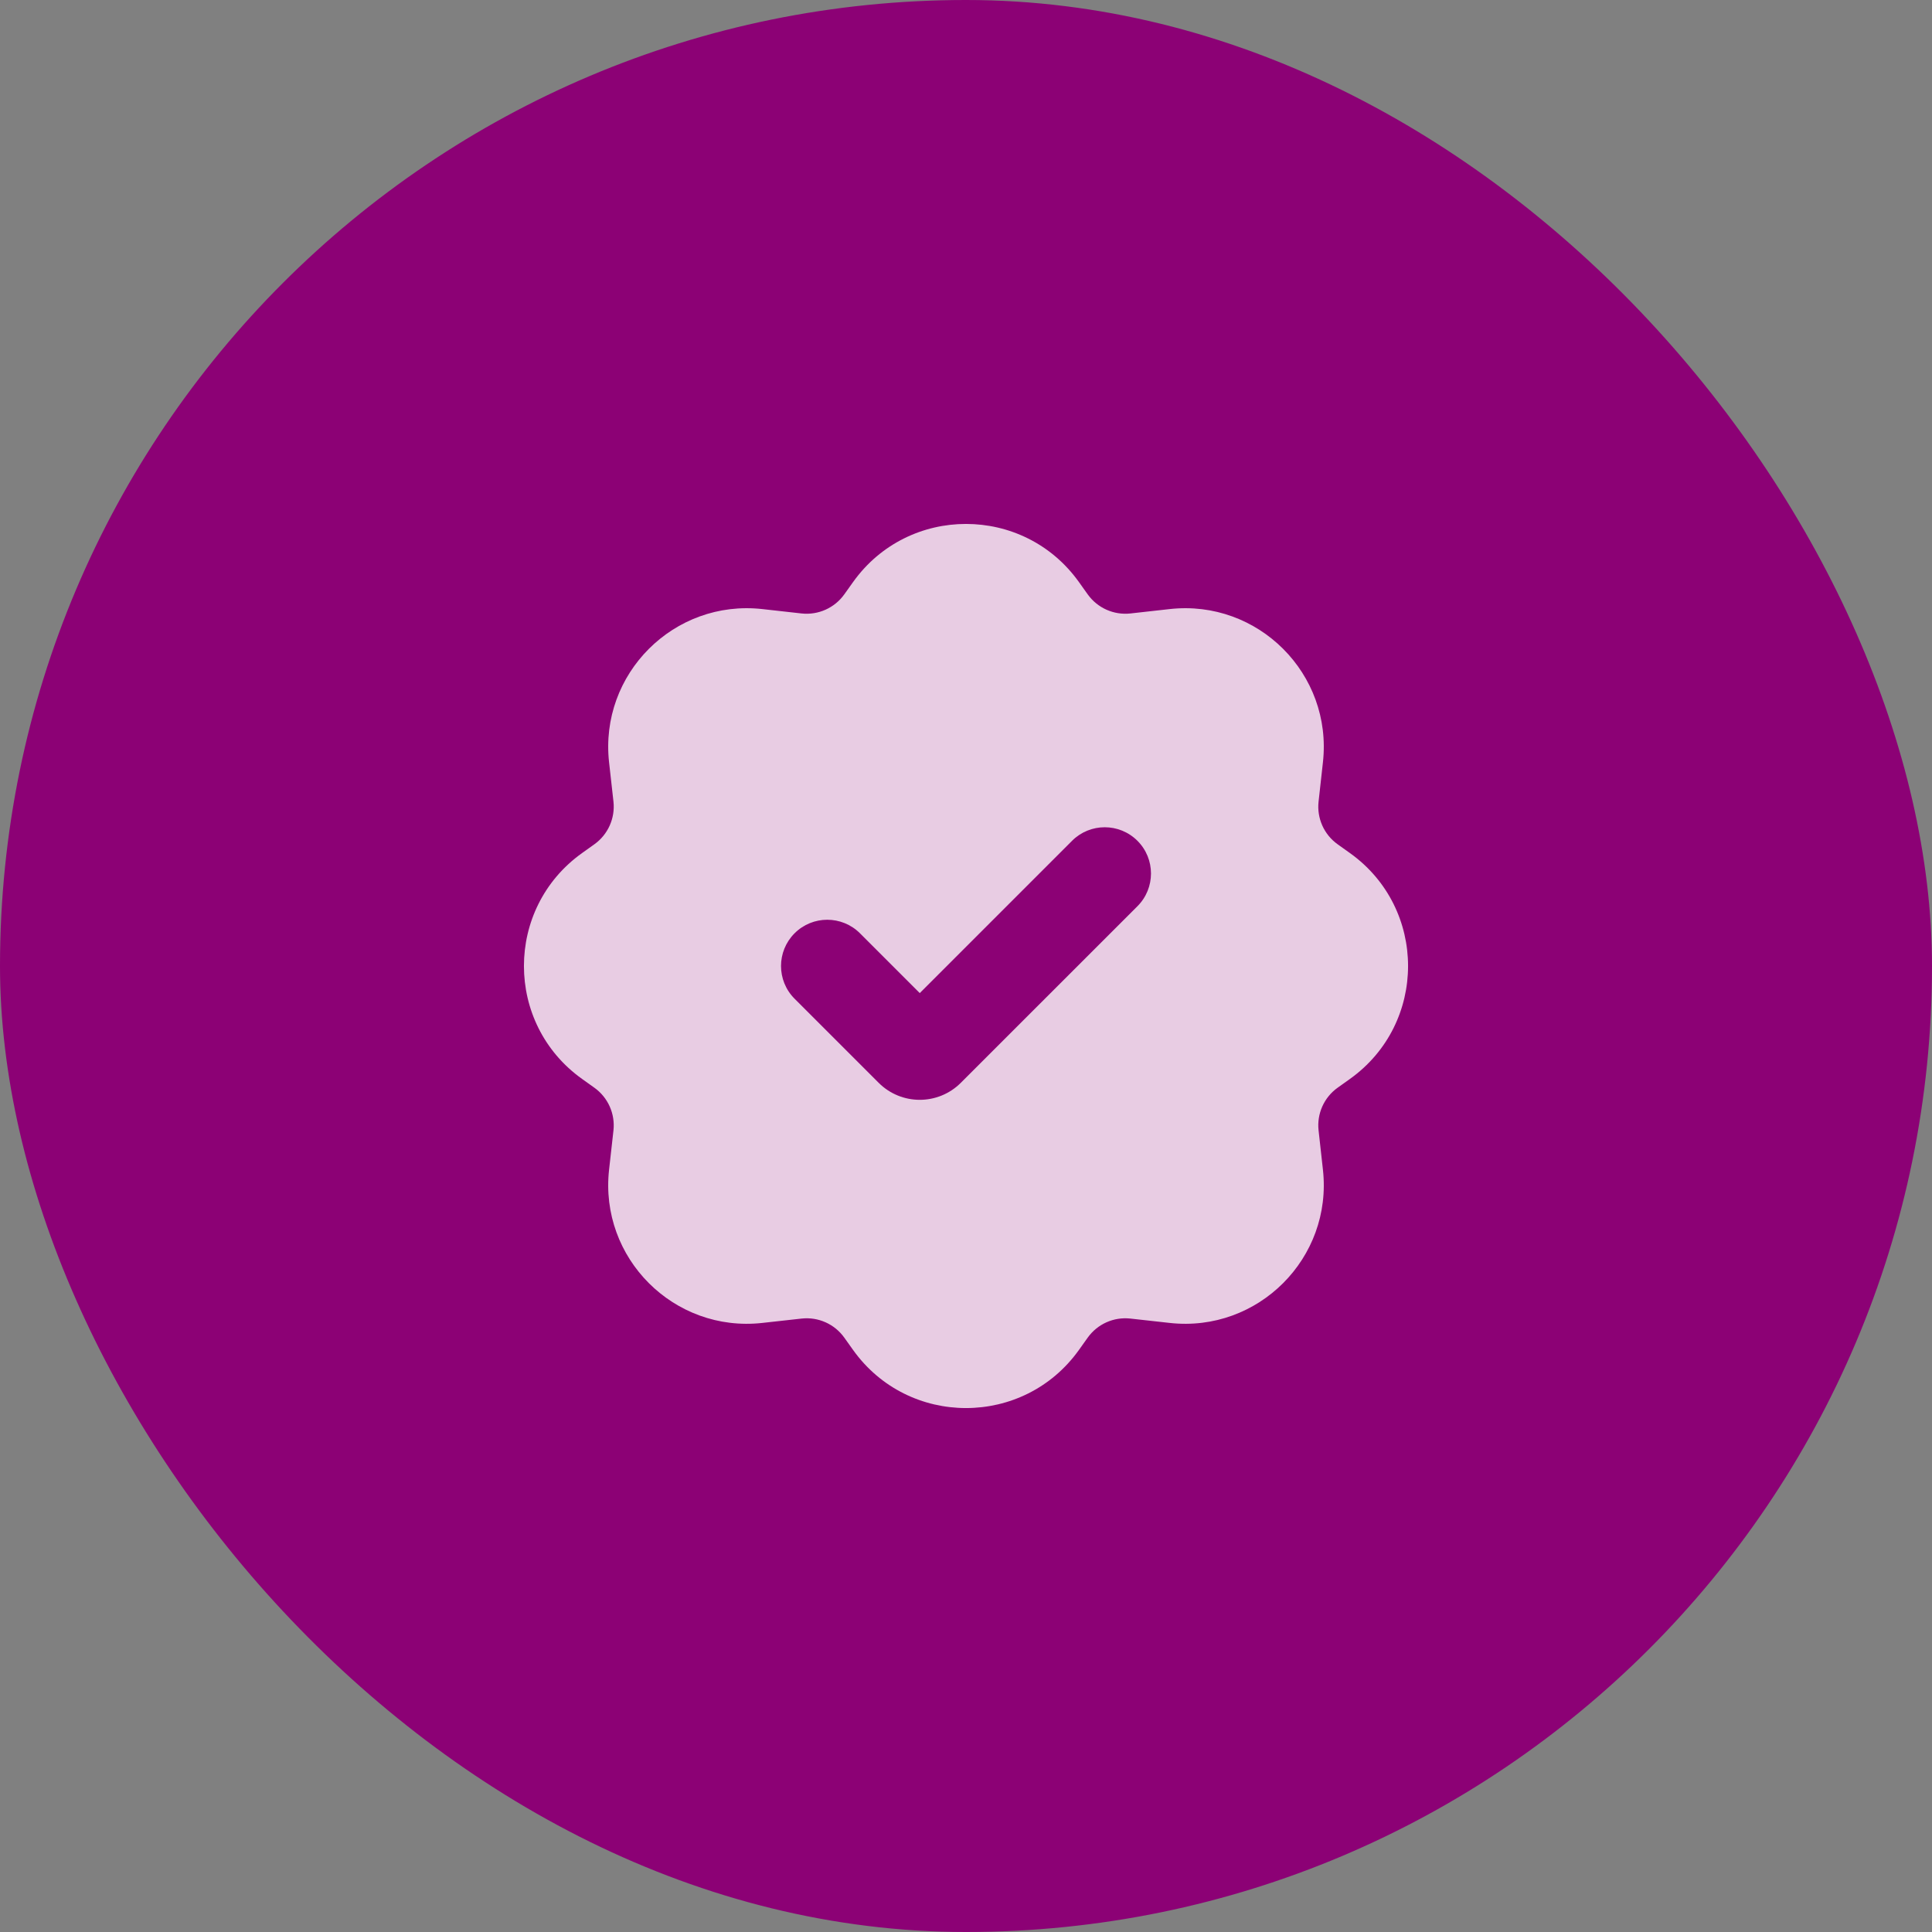
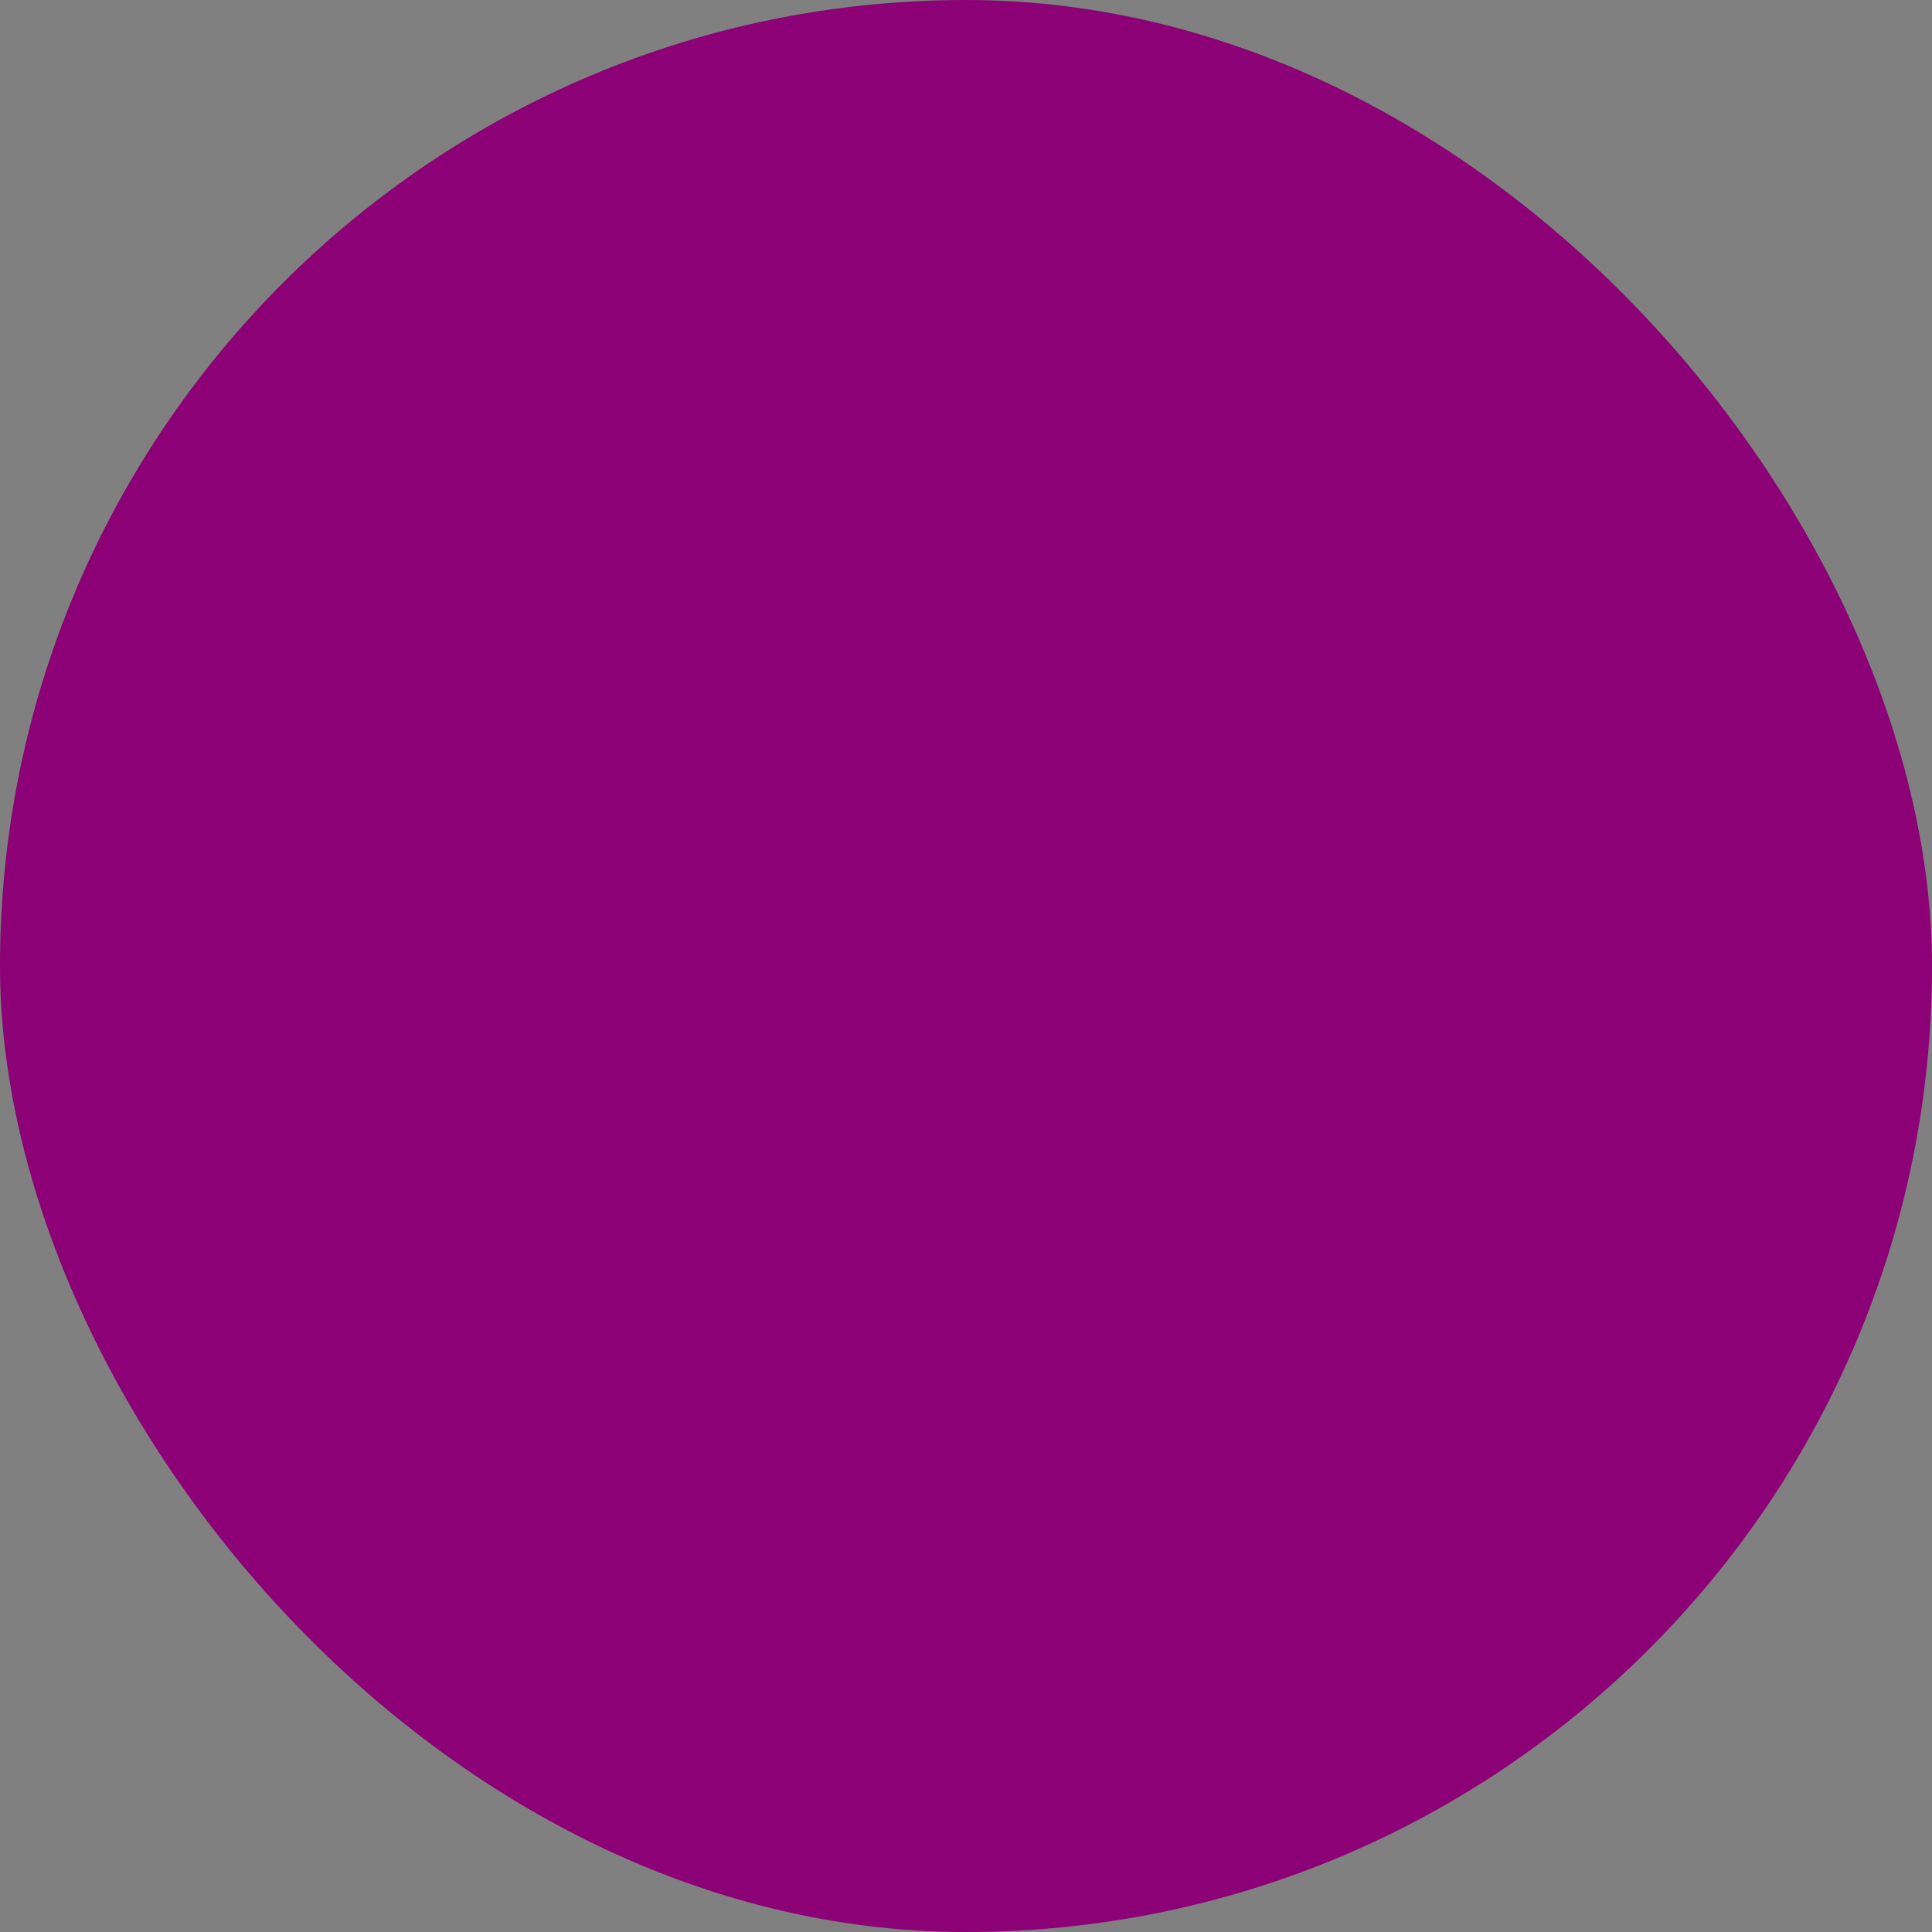
<svg xmlns="http://www.w3.org/2000/svg" width="59" height="59" viewBox="0 0 59 59" fill="none">
  <rect x="0" y="0" width="59" height="59" fill="#808080" stroke="none" />
  <rect width="59" height="59" rx="29.5" fill="#8C0175" />
-   <path fill-rule="evenodd" clip-rule="evenodd" d="M26.052 17.774C27.742 15.409 31.258 15.409 32.948 17.774L33.217 18.151C33.514 18.567 34.013 18.79 34.522 18.734L35.721 18.6C38.419 18.3 40.7 20.581 40.4 23.279L40.267 24.478C40.21 24.987 40.433 25.486 40.849 25.783L41.226 26.052C43.591 27.742 43.591 31.258 41.226 32.948L40.849 33.217C40.433 33.514 40.21 34.013 40.267 34.522L40.4 35.721C40.7 38.419 38.419 40.7 35.721 40.4L34.522 40.267C34.013 40.21 33.514 40.433 33.217 40.849L32.948 41.226C31.258 43.591 27.742 43.591 26.052 41.226L25.783 40.849C25.486 40.433 24.987 40.21 24.478 40.267L23.279 40.4C20.581 40.7 18.3 38.419 18.6 35.721L18.734 34.522C18.79 34.013 18.567 33.514 18.151 33.217L17.774 32.948C15.409 31.258 15.409 27.742 17.774 26.052L18.151 25.783C18.567 25.486 18.79 24.987 18.734 24.478L18.6 23.279C18.3 20.581 20.581 18.3 23.279 18.6L24.478 18.734C24.987 18.79 25.486 18.567 25.783 18.151L26.052 17.774ZM34.736 25.677C35.287 26.228 35.287 27.123 34.736 27.674L29.342 33.067C28.649 33.76 27.526 33.76 26.833 33.067L24.265 30.499C23.713 29.947 23.713 29.053 24.265 28.501C24.816 27.95 25.71 27.95 26.262 28.501L28.088 30.327L32.738 25.677C33.29 25.125 34.184 25.125 34.736 25.677Z" fill="white" fill-opacity="0.8" />
</svg>